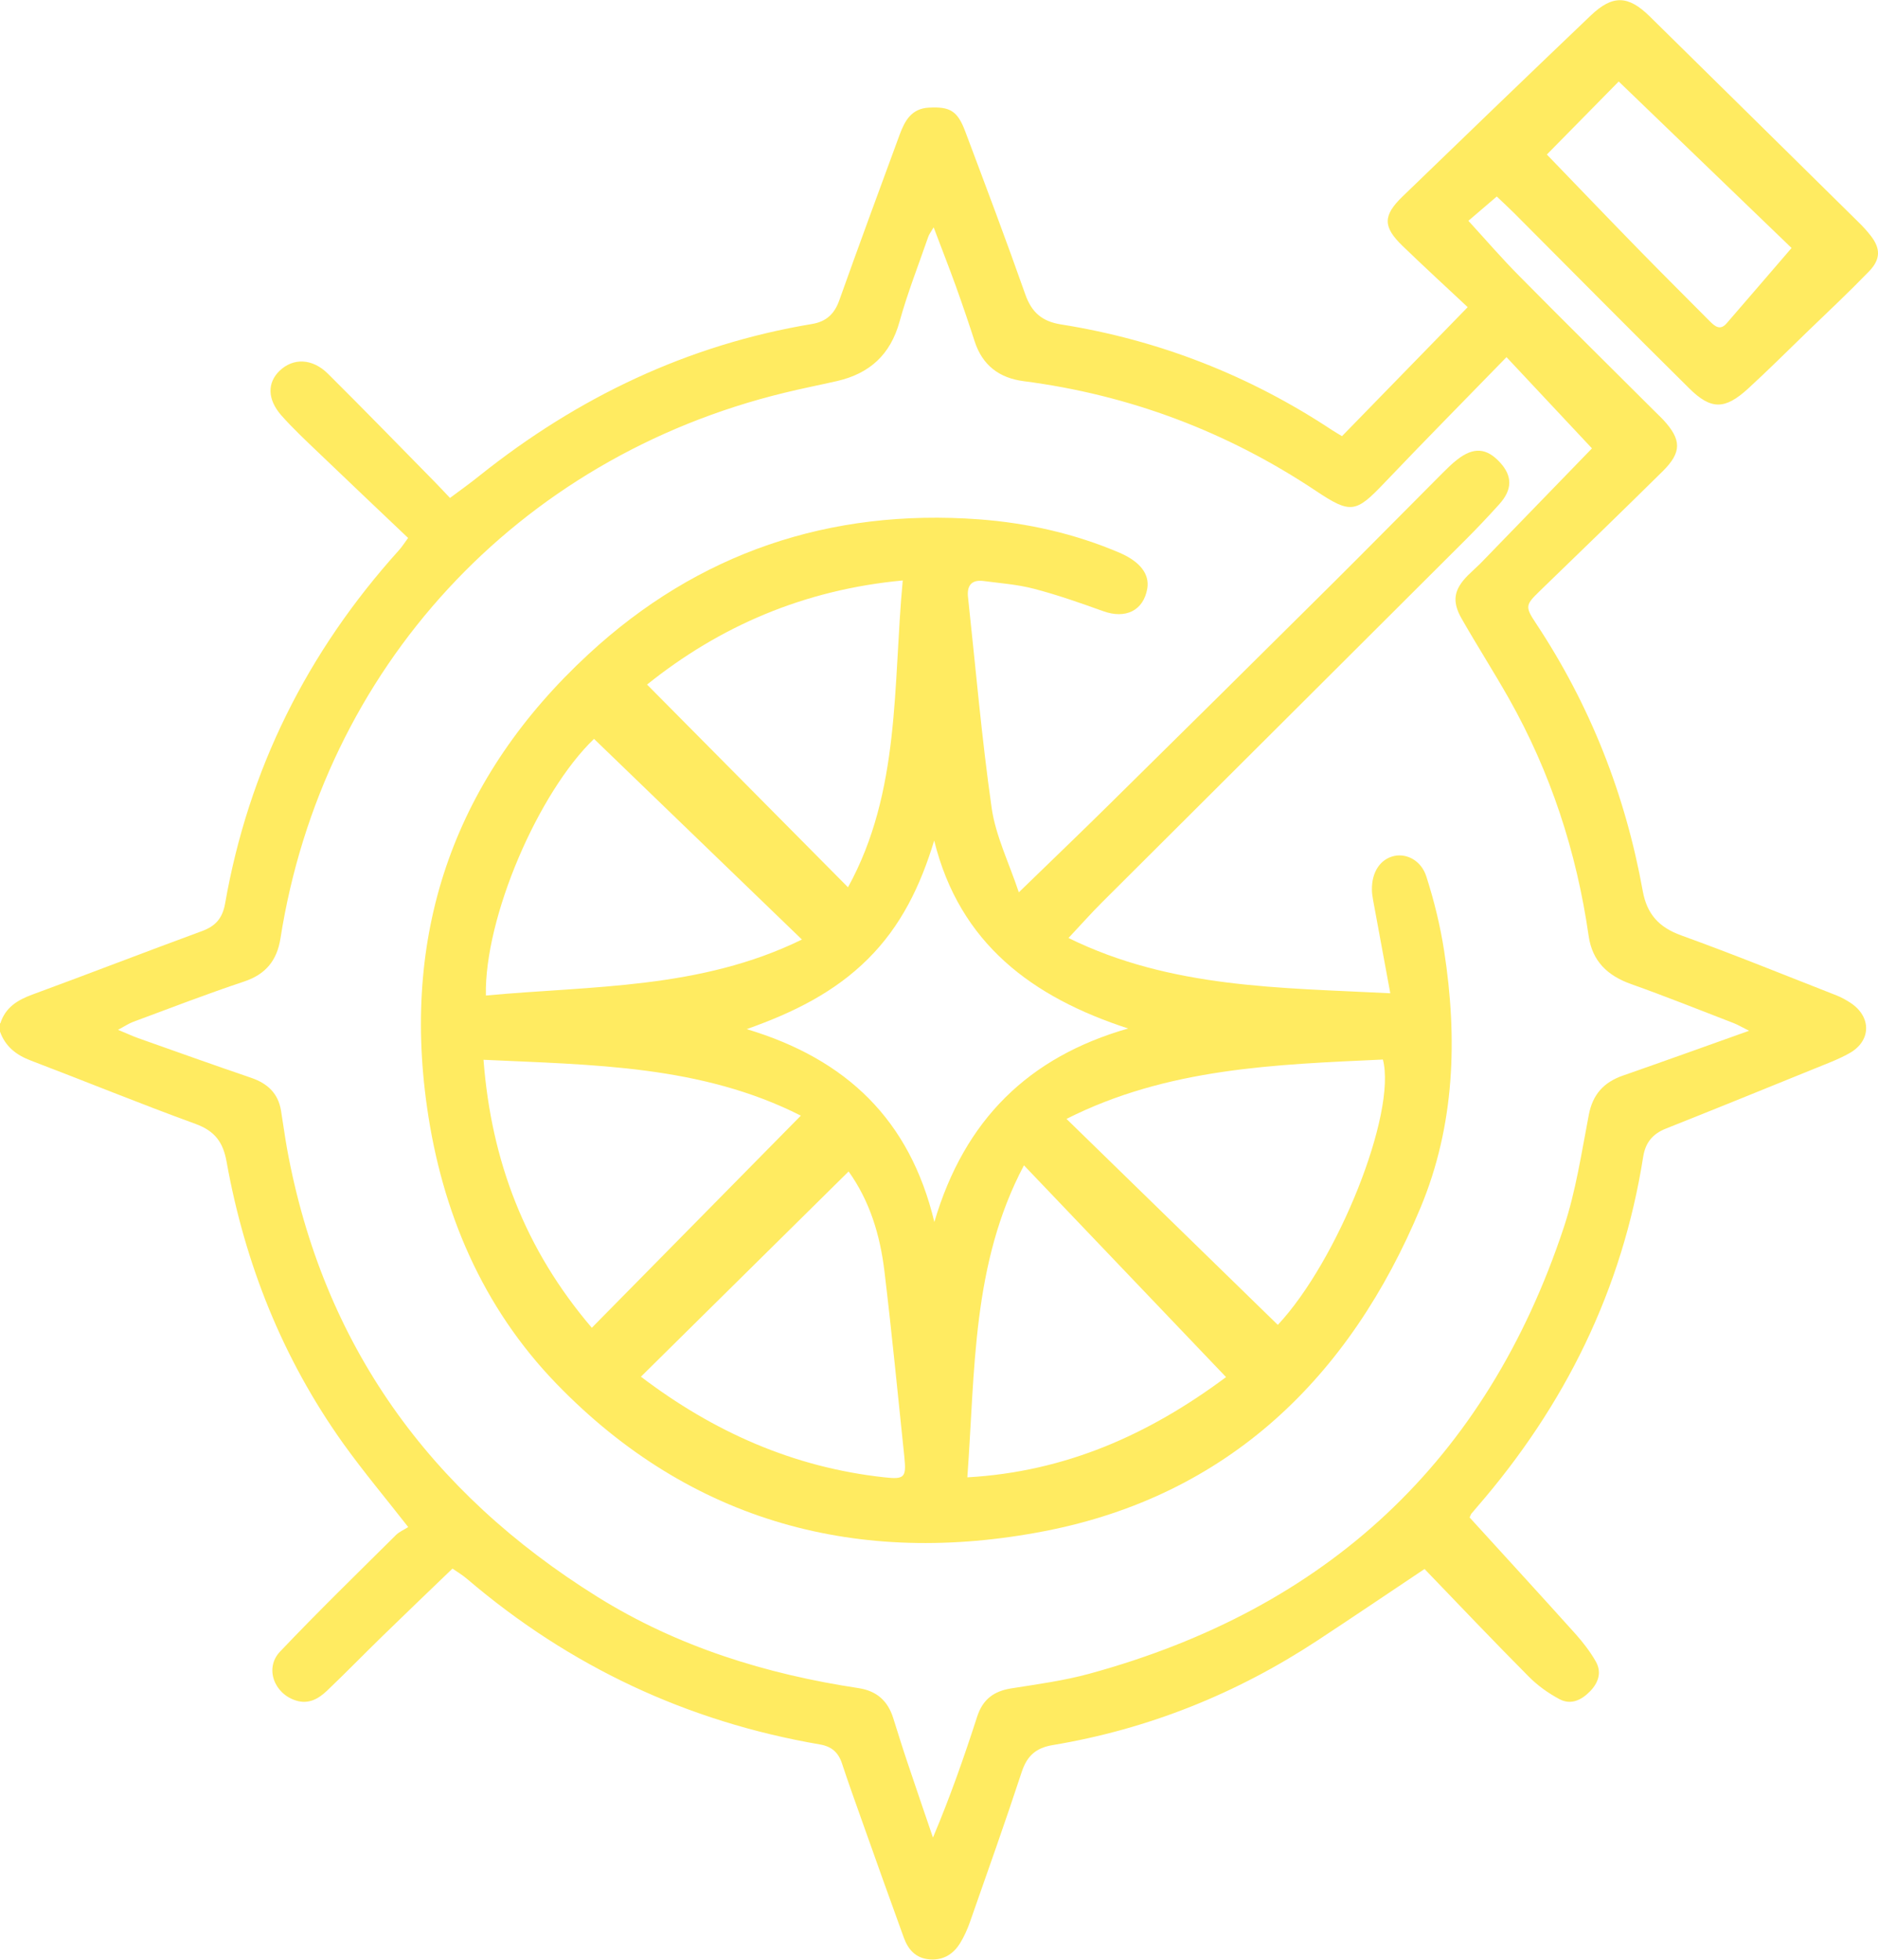
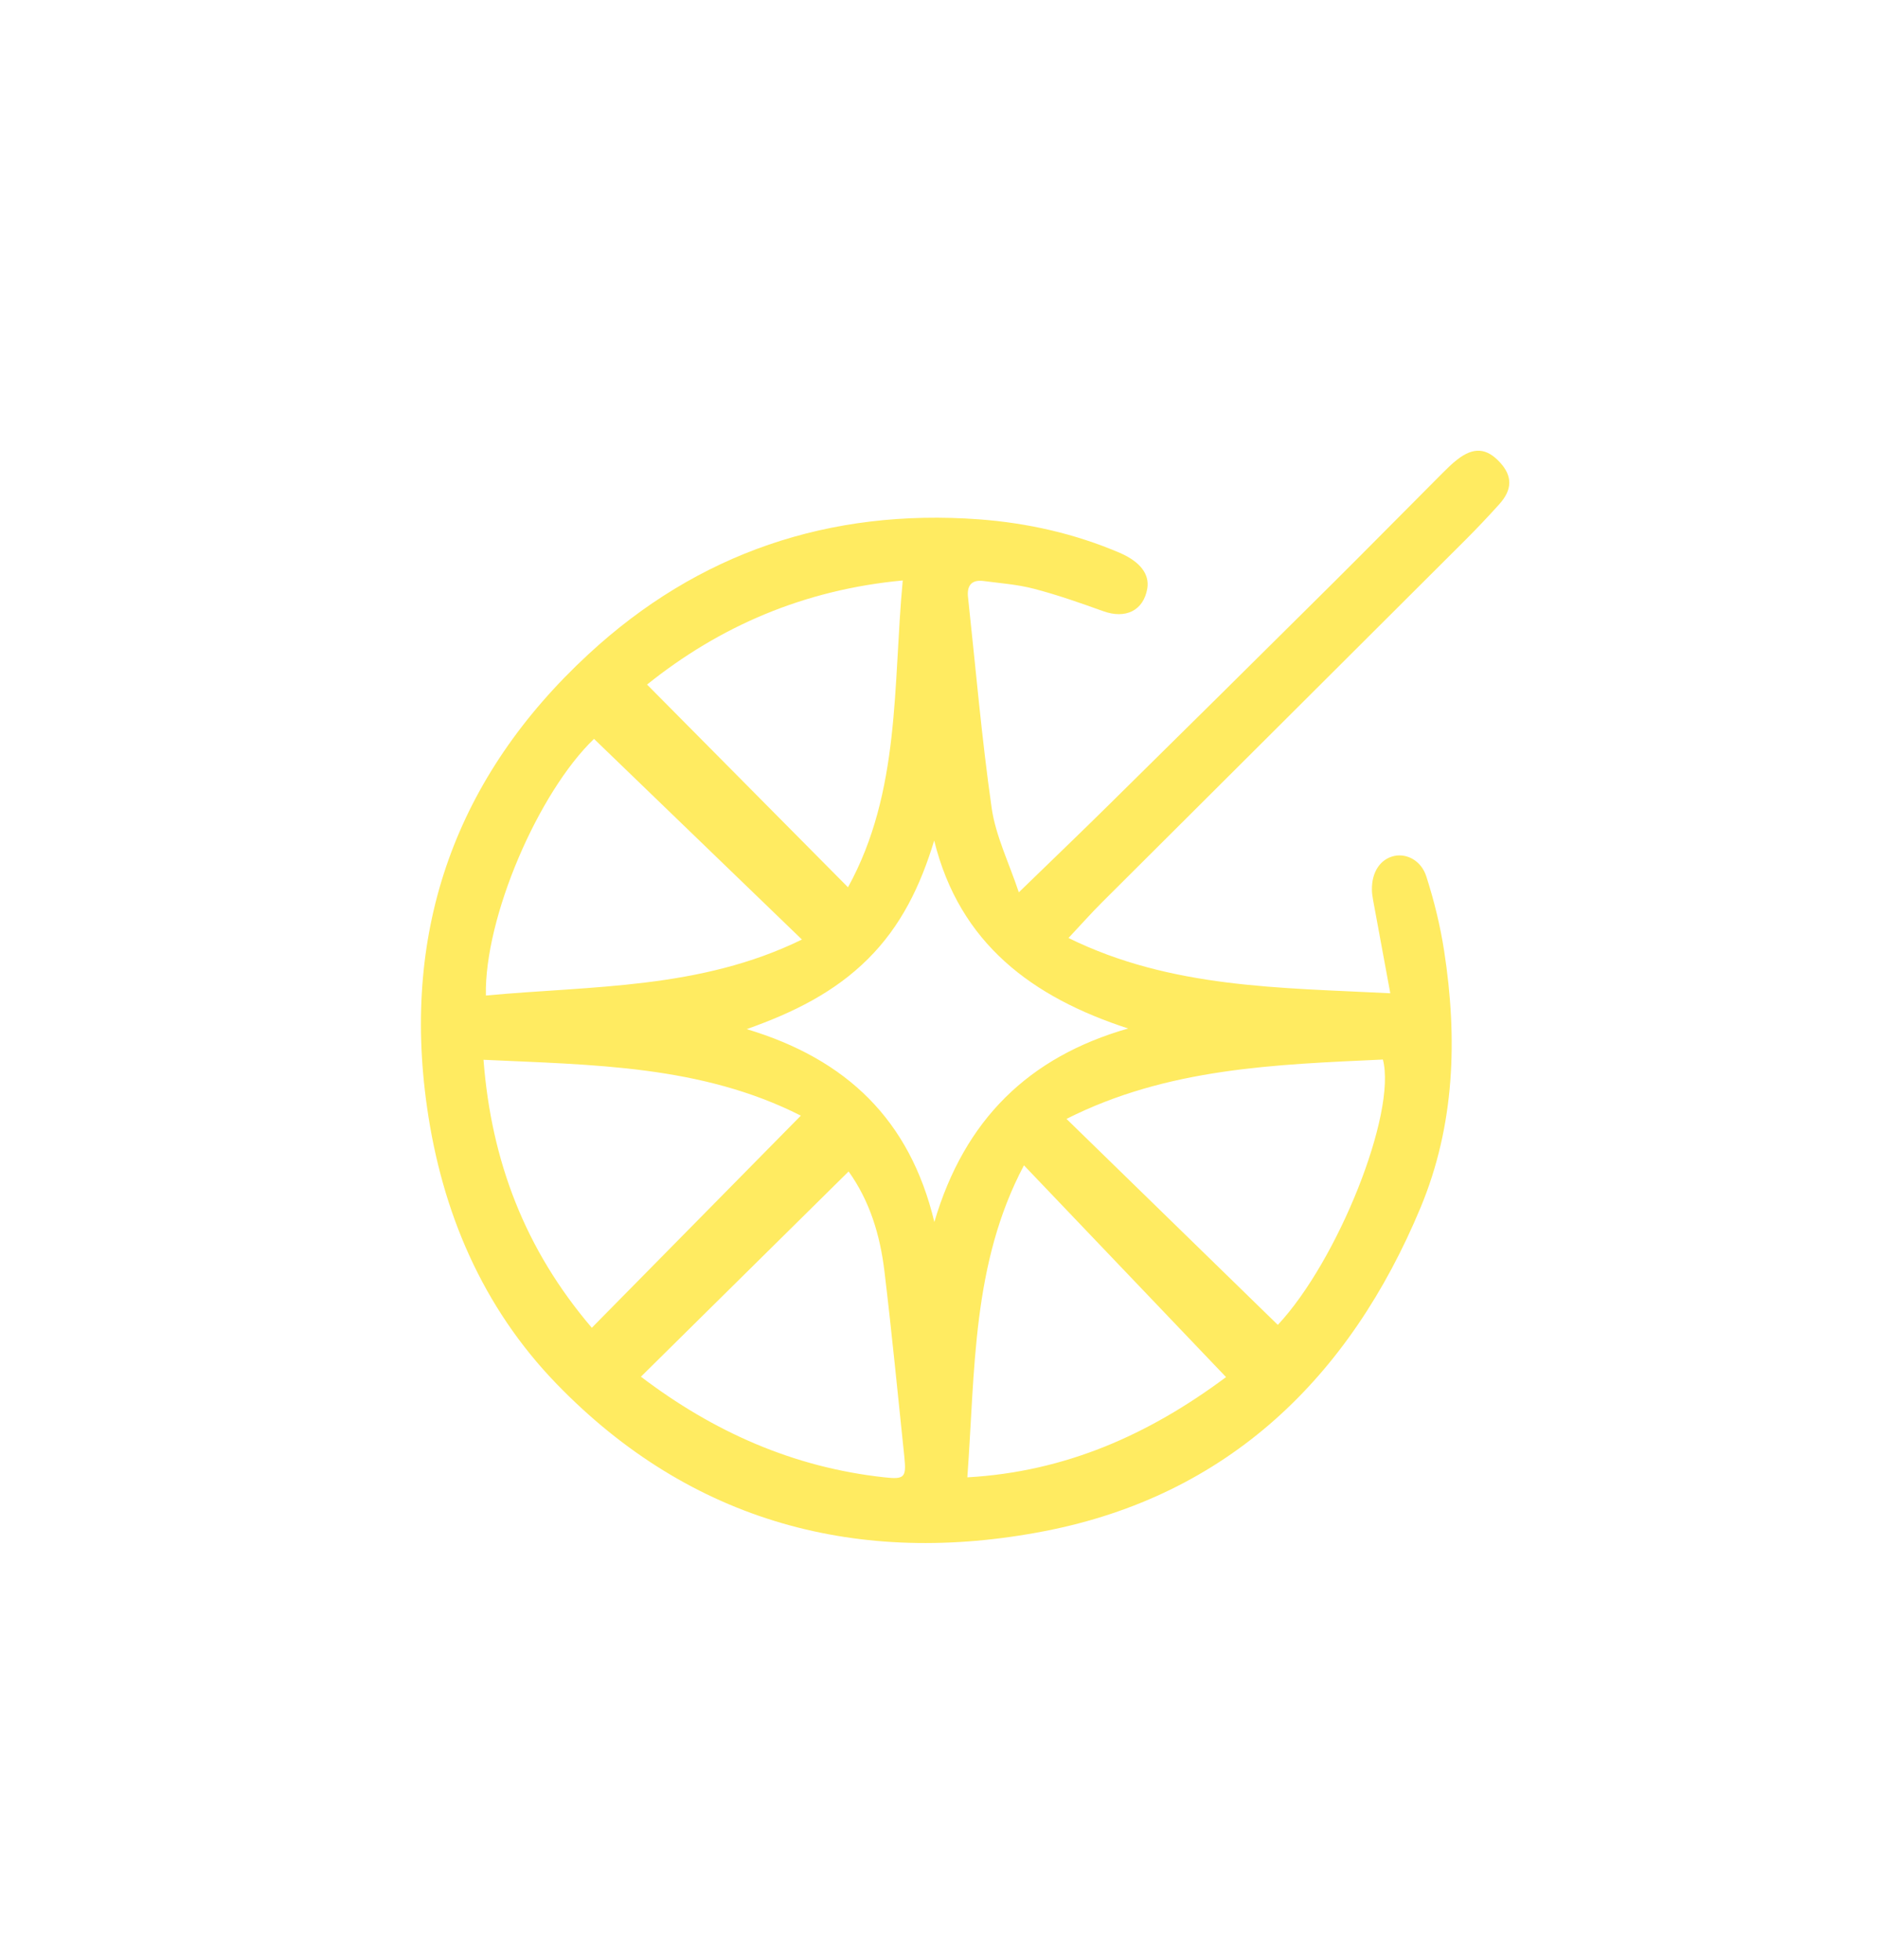
<svg xmlns="http://www.w3.org/2000/svg" width="46" height="48" viewBox="0 0 46 48" fill="none">
-   <path d="M0.007 25.07C0.129 24.678 0.423 24.495 0.794 24.359C2.182 23.849 3.559 23.315 4.95 22.804C5.281 22.682 5.448 22.491 5.513 22.134C6.089 18.842 7.527 15.968 9.764 13.485C9.849 13.393 9.914 13.285 9.996 13.176C9.259 12.475 8.54 11.795 7.827 11.111C7.507 10.805 7.183 10.503 6.89 10.173C6.545 9.778 6.545 9.373 6.849 9.081C7.183 8.761 7.653 8.775 8.035 9.156C8.911 10.026 9.774 10.914 10.64 11.795C10.763 11.918 10.879 12.047 11.022 12.196C11.274 12.009 11.516 11.836 11.748 11.649C14.151 9.731 16.845 8.442 19.892 7.935C20.24 7.877 20.441 7.686 20.557 7.357C21.041 6 21.539 4.649 22.037 3.296C22.163 2.956 22.327 2.656 22.756 2.636C23.271 2.609 23.455 2.714 23.646 3.228C24.144 4.554 24.645 5.88 25.115 7.214C25.269 7.649 25.521 7.87 25.981 7.945C28.388 8.326 30.608 9.197 32.636 10.54C32.704 10.584 32.776 10.625 32.871 10.683C33.891 9.635 34.913 8.588 35.95 7.523C35.397 7.006 34.869 6.52 34.351 6.02C33.873 5.557 33.87 5.282 34.351 4.816C35.885 3.333 37.419 1.854 38.963 0.381C39.502 -0.133 39.884 -0.116 40.412 0.405C42.117 2.081 43.818 3.762 45.519 5.438C45.628 5.544 45.731 5.656 45.823 5.775C46.065 6.088 46.068 6.35 45.778 6.649C45.284 7.159 44.766 7.646 44.254 8.139C43.777 8.601 43.307 9.071 42.816 9.52C42.25 10.037 41.909 10.043 41.37 9.506C39.935 8.088 38.517 6.653 37.092 5.224C36.962 5.095 36.826 4.969 36.662 4.813C36.427 5.013 36.212 5.2 35.967 5.408C36.393 5.874 36.795 6.34 37.228 6.775C38.326 7.887 39.441 8.986 40.545 10.088C40.61 10.152 40.678 10.217 40.743 10.285C41.19 10.771 41.196 11.077 40.726 11.543C39.73 12.526 38.725 13.499 37.719 14.472C37.364 14.815 37.351 14.859 37.62 15.264C38.95 17.271 39.812 19.461 40.238 21.825C40.341 22.39 40.634 22.713 41.179 22.91C42.458 23.372 43.722 23.886 44.991 24.383C45.11 24.43 45.223 24.495 45.328 24.563C45.846 24.906 45.836 25.498 45.298 25.797C45.025 25.951 44.725 26.059 44.435 26.178C43.228 26.668 42.018 27.161 40.808 27.641C40.484 27.77 40.307 27.977 40.249 28.328C39.737 31.586 38.333 34.426 36.178 36.912C36.134 36.967 36.086 37.018 36.042 37.072C36.028 37.089 36.021 37.113 35.997 37.167C36.856 38.109 37.729 39.062 38.592 40.021C38.776 40.228 38.95 40.453 39.086 40.691C39.236 40.953 39.158 41.205 38.95 41.422C38.735 41.643 38.476 41.766 38.196 41.616C37.923 41.47 37.661 41.283 37.443 41.062C36.58 40.194 35.738 39.307 34.893 38.429C33.952 39.058 33.113 39.626 32.268 40.181C30.287 41.483 28.129 42.351 25.784 42.742C25.374 42.81 25.156 43.007 25.027 43.398C24.621 44.633 24.185 45.857 23.755 47.085C23.694 47.258 23.615 47.432 23.52 47.588C23.349 47.867 23.1 48.02 22.759 47.99C22.425 47.959 22.241 47.745 22.136 47.452C21.788 46.493 21.444 45.531 21.103 44.568C20.939 44.109 20.775 43.65 20.622 43.187C20.533 42.919 20.366 42.772 20.076 42.725C16.831 42.167 13.957 40.817 11.451 38.681C11.329 38.575 11.189 38.494 11.083 38.419C10.5 38.98 9.938 39.517 9.379 40.062C8.918 40.511 8.472 40.97 8.008 41.412C7.8 41.609 7.558 41.749 7.248 41.65C6.713 41.483 6.477 40.854 6.859 40.453C7.783 39.48 8.744 38.545 9.696 37.599C9.781 37.514 9.907 37.463 9.999 37.402C9.464 36.715 8.908 36.055 8.407 35.355C6.924 33.276 6 30.957 5.55 28.454C5.465 27.977 5.264 27.702 4.793 27.529C3.436 27.035 2.1 26.488 0.75 25.974C0.392 25.838 0.129 25.627 -0 25.267V25.056L0.007 25.07ZM36.894 8.754C35.875 9.802 34.883 10.805 33.911 11.826C33.209 12.564 33.086 12.591 32.237 12.026C30.059 10.574 27.672 9.673 25.074 9.336C24.474 9.258 24.065 8.948 23.874 8.363C23.728 7.911 23.574 7.459 23.414 7.013C23.247 6.55 23.066 6.091 22.869 5.568C22.797 5.69 22.756 5.741 22.736 5.802C22.497 6.493 22.228 7.176 22.033 7.88C21.808 8.69 21.3 9.149 20.503 9.333C20.073 9.431 19.637 9.516 19.207 9.622C12.672 11.21 7.906 16.373 6.869 22.988C6.784 23.522 6.511 23.862 5.983 24.039C5.066 24.345 4.166 24.692 3.259 25.029C3.15 25.07 3.051 25.138 2.891 25.223C3.106 25.311 3.242 25.376 3.385 25.427C4.306 25.753 5.226 26.083 6.153 26.399C6.552 26.535 6.815 26.78 6.883 27.202C6.934 27.512 6.975 27.821 7.03 28.131C7.906 32.936 10.524 36.552 14.642 39.116C16.599 40.334 18.761 41.004 21.031 41.347C21.474 41.415 21.744 41.657 21.877 42.075C21.992 42.439 22.105 42.806 22.228 43.17C22.432 43.782 22.644 44.395 22.852 45.007C23.271 44.017 23.615 43.034 23.936 42.041C24.072 41.623 24.341 41.422 24.764 41.354C25.409 41.252 26.06 41.164 26.683 40.994C32.499 39.405 36.41 35.783 38.305 30.059C38.599 29.171 38.738 28.233 38.916 27.308C39.011 26.804 39.284 26.505 39.758 26.342C40.763 25.991 41.766 25.631 42.843 25.246C42.669 25.161 42.57 25.1 42.465 25.059C41.629 24.736 40.797 24.403 39.955 24.104C39.372 23.896 39.001 23.543 38.912 22.92C38.616 20.862 37.981 18.917 36.959 17.108C36.587 16.451 36.178 15.812 35.803 15.155C35.558 14.727 35.609 14.441 35.956 14.091C36.055 13.992 36.161 13.9 36.26 13.802C37.167 12.866 38.074 11.931 38.994 10.982C38.292 10.234 37.61 9.503 36.901 8.748L36.894 8.754ZM37.889 3.785C38.629 4.551 39.403 5.36 40.184 6.159C40.746 6.734 41.316 7.299 41.882 7.87C42.008 7.996 42.134 8.101 42.291 7.921C42.816 7.316 43.334 6.71 43.883 6.074C42.454 4.697 41.05 3.343 39.649 1.996C39.083 2.571 38.466 3.2 37.889 3.785Z" fill="#FFEB61" />
  <path d="M24.952 21.859C25.739 21.094 26.462 20.403 27.174 19.699C29.009 17.89 30.843 16.077 32.67 14.261C33.563 13.373 34.446 12.475 35.336 11.584C35.452 11.469 35.568 11.353 35.697 11.254C36.096 10.945 36.413 10.969 36.741 11.326C37.047 11.659 37.047 11.989 36.727 12.346C36.454 12.649 36.175 12.945 35.885 13.234C32.922 16.193 29.956 19.145 26.99 22.104C26.721 22.372 26.469 22.658 26.172 22.974C28.688 24.212 31.368 24.189 34.054 24.328C33.907 23.536 33.768 22.784 33.631 22.036C33.618 21.958 33.604 21.876 33.604 21.794C33.597 21.359 33.809 21.039 34.153 20.964C34.456 20.9 34.811 21.073 34.937 21.468C35.128 22.063 35.278 22.675 35.373 23.291C35.704 25.43 35.636 27.559 34.797 29.573C33.066 33.732 30.082 36.63 25.589 37.501C21.052 38.382 16.926 37.297 13.633 33.895C11.816 32.018 10.824 29.685 10.459 27.114C9.835 22.74 11.179 19.012 14.414 16.023C17.093 13.543 20.322 12.451 23.98 12.72C25.17 12.809 26.329 13.07 27.433 13.543C27.935 13.761 28.16 14.07 28.102 14.414C28.01 14.955 27.57 15.169 27.018 14.968C26.462 14.768 25.899 14.57 25.327 14.421C24.924 14.315 24.502 14.285 24.086 14.23C23.789 14.193 23.68 14.353 23.711 14.628C23.898 16.349 24.045 18.077 24.29 19.791C24.389 20.475 24.713 21.128 24.955 21.855L24.952 21.859ZM19.616 27.325C17.172 26.087 14.513 26.083 11.843 25.957C12.034 28.44 12.859 30.603 14.496 32.521C16.224 30.767 17.915 29.052 19.616 27.325ZM26.124 27.406C27.87 29.107 29.585 30.777 31.299 32.45C32.769 30.879 34.214 27.263 33.873 25.951C31.242 26.073 28.599 26.154 26.121 27.406H26.124ZM27.638 25.192C25.286 24.427 23.506 23.114 22.882 20.587C22.548 21.692 22.071 22.682 21.259 23.488C20.448 24.294 19.456 24.794 18.29 25.206C20.735 25.94 22.286 27.427 22.886 29.93C23.625 27.423 25.197 25.886 27.638 25.189V25.192ZM14.55 18.097C13.187 19.407 11.864 22.468 11.901 24.383C14.499 24.141 17.145 24.233 19.643 23.012C17.919 21.349 16.234 19.723 14.55 18.097ZM20.786 28.692C19.081 30.379 17.397 32.038 15.699 33.719C17.475 35.069 19.439 35.943 21.665 36.184C22.156 36.239 22.2 36.184 22.153 35.702C21.992 34.174 21.846 32.647 21.662 31.124C21.556 30.253 21.307 29.42 20.786 28.692ZM30.031 33.729C28.361 31.981 26.735 30.273 25.081 28.542C23.806 30.95 23.888 33.549 23.694 36.184C26.097 36.048 28.136 35.14 30.031 33.729ZM20.772 21.73C22.064 19.38 21.87 16.778 22.112 14.217C19.688 14.444 17.625 15.342 15.849 16.767C17.496 18.427 19.122 20.07 20.772 21.733V21.73Z" fill="#FFEB61" />
</svg>